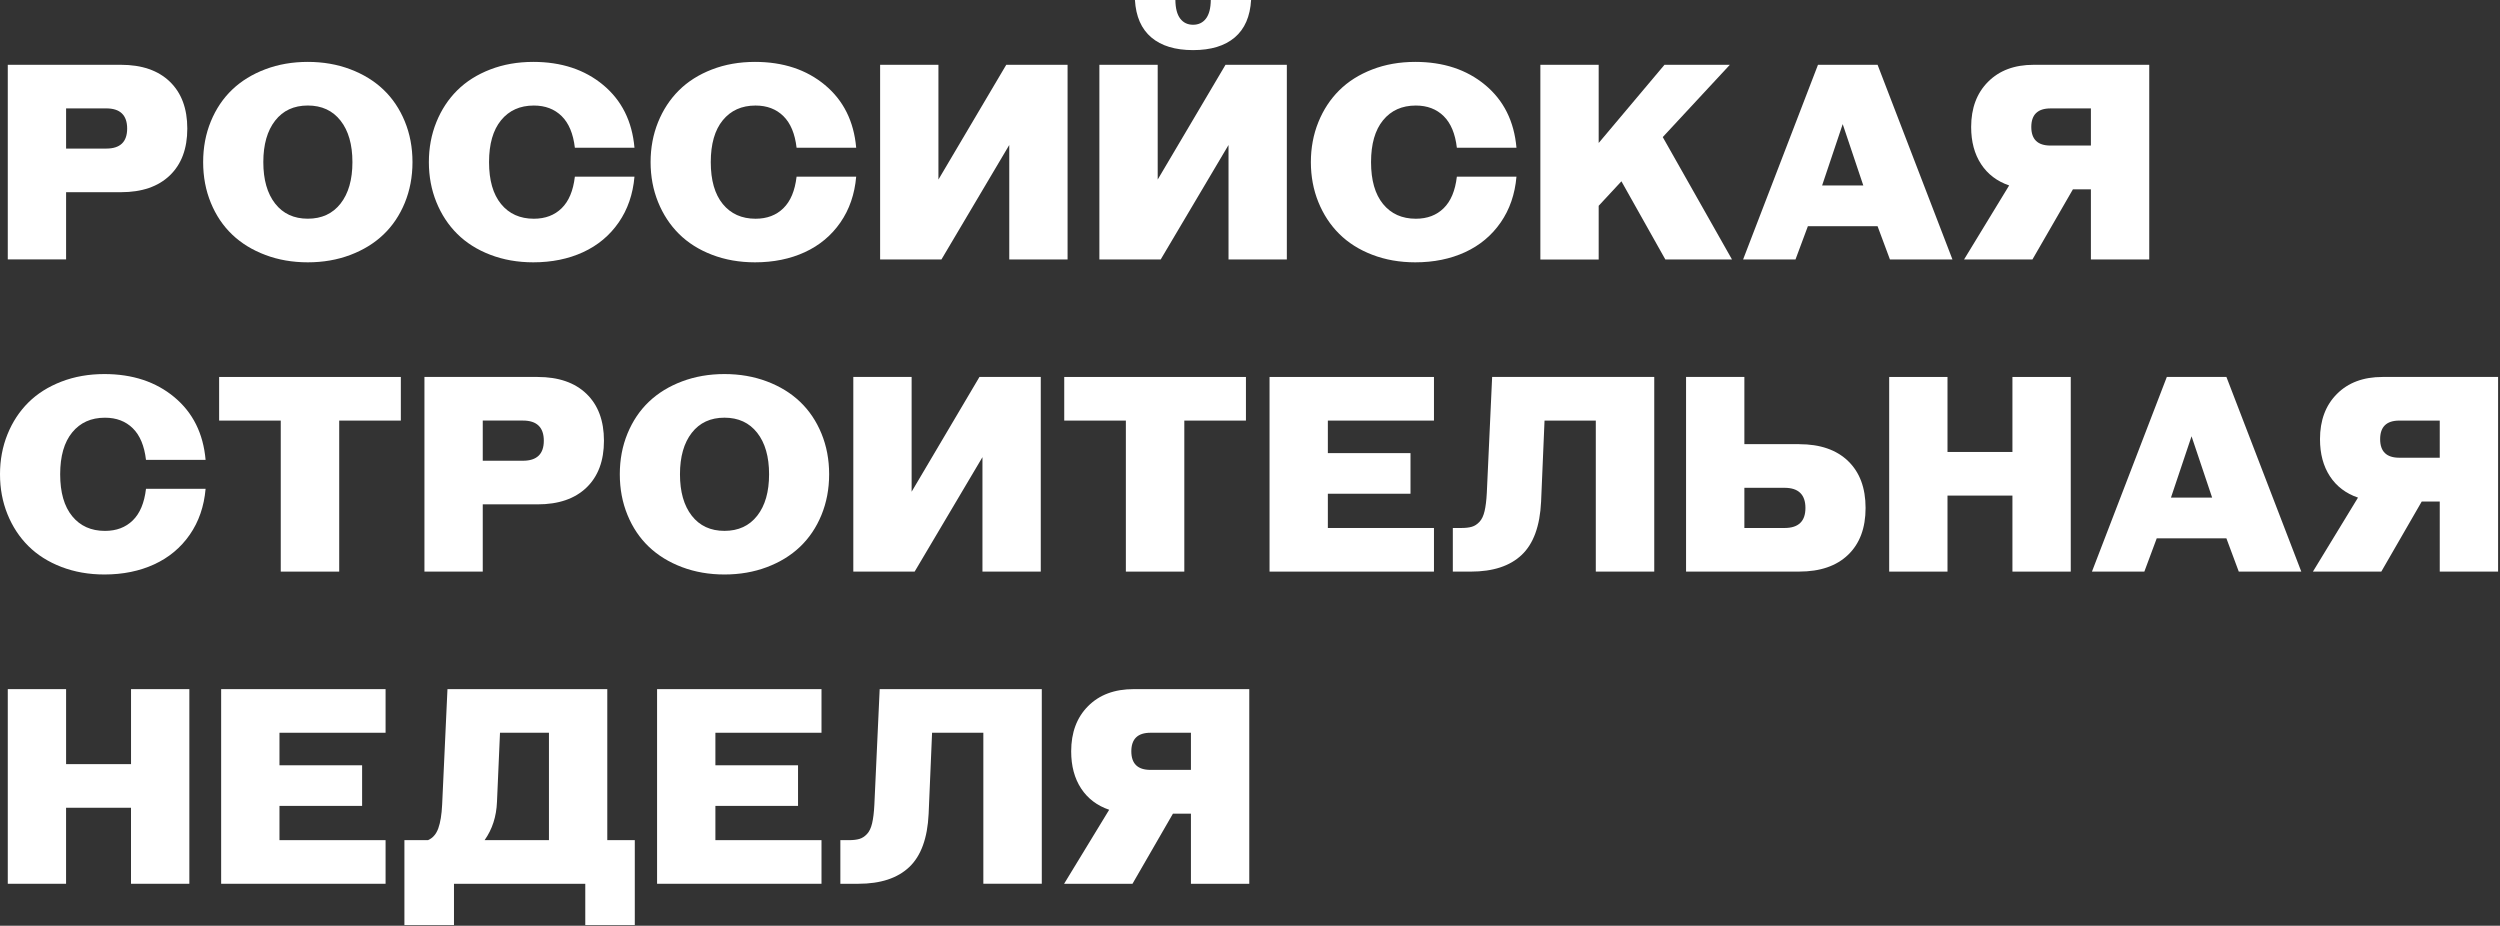
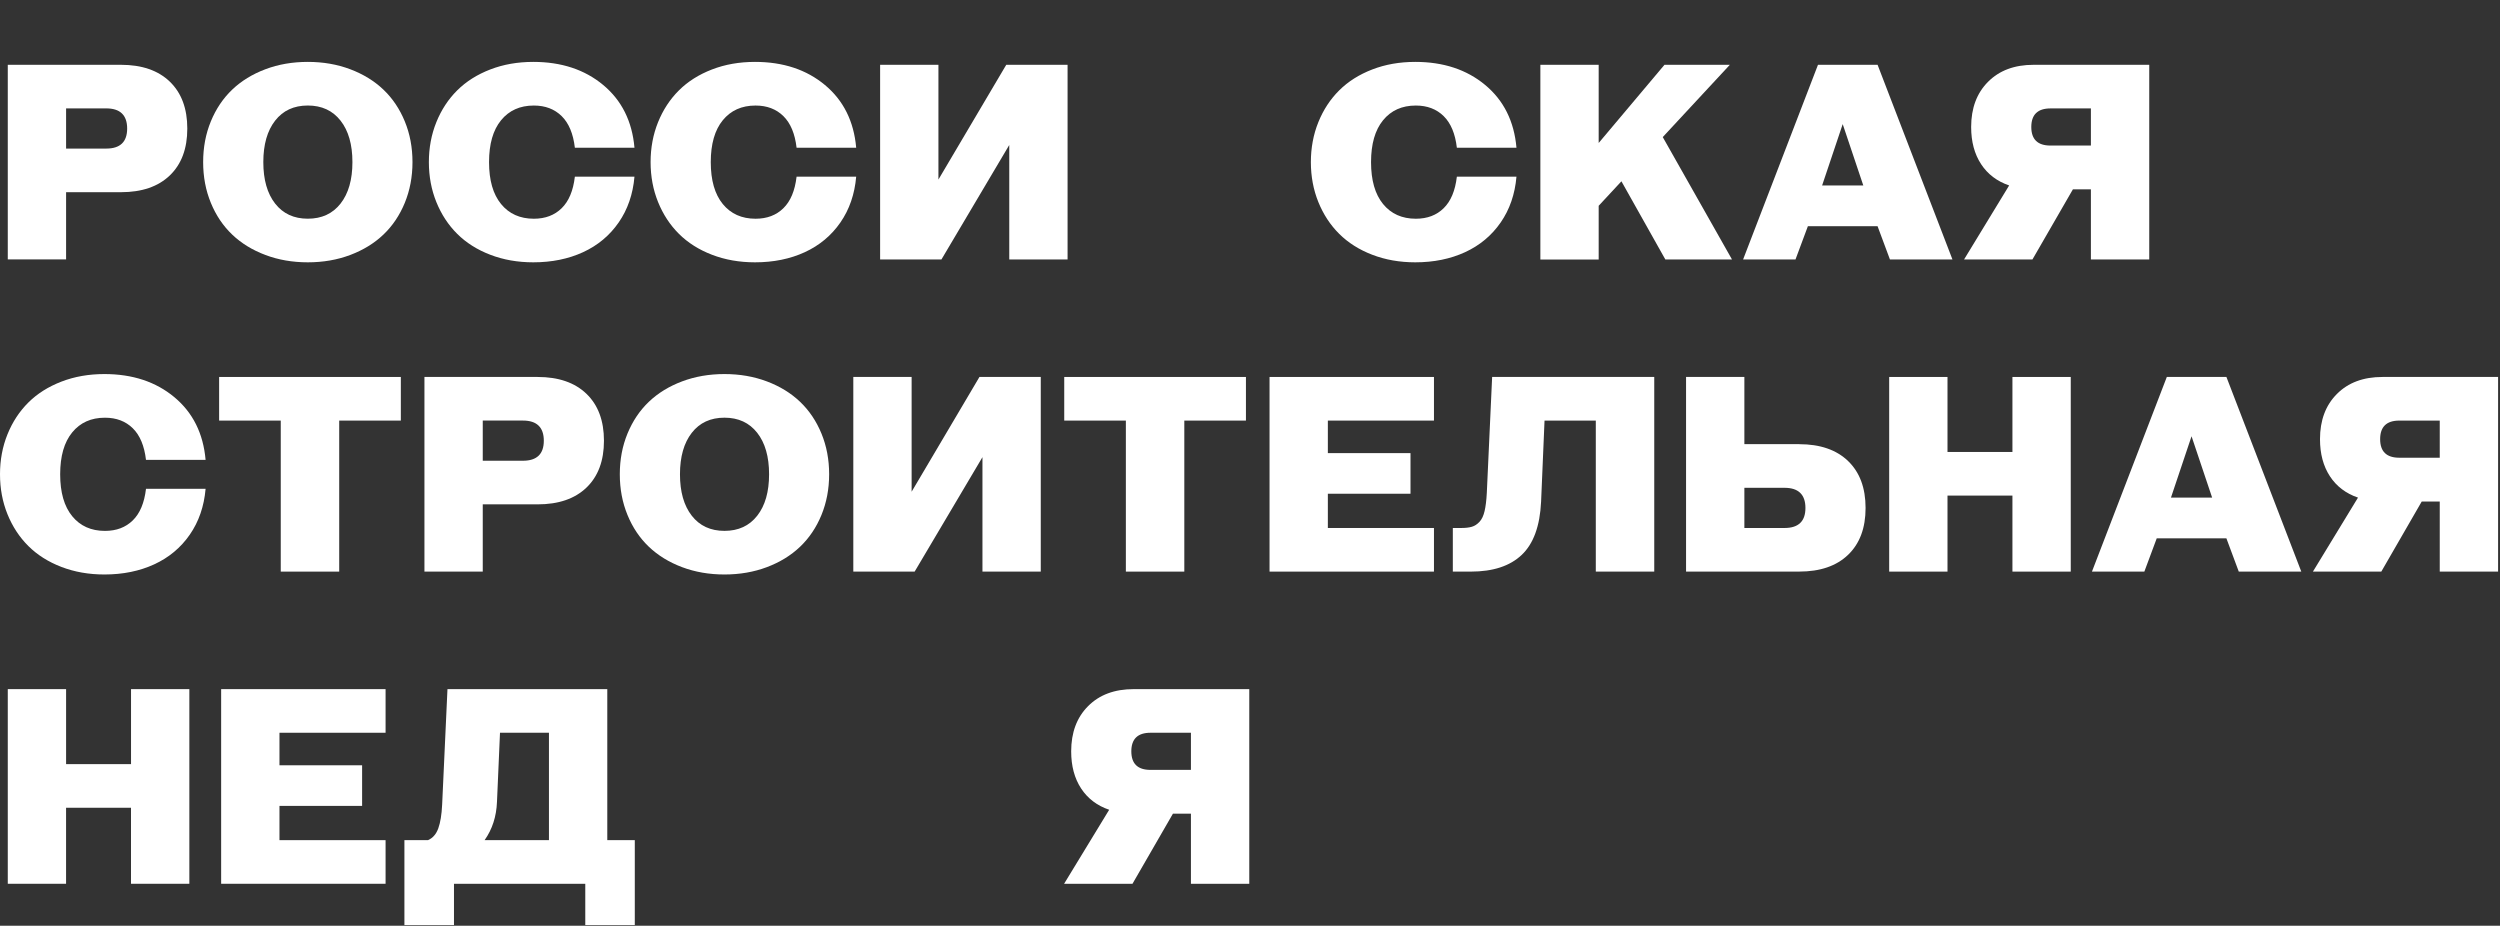
<svg xmlns="http://www.w3.org/2000/svg" width="929" height="344" viewBox="0 0 929 344" fill="none">
  <rect x="0" y="0" width="929" height="344" fill="#333333" stroke="none" />
  <g clip-path="url(#clip0_3099_7591)">
    <path d="M2.891 96.41V24.08H44.941C52.721 24.08 58.771 26.17 63.101 30.34C67.431 34.51 69.601 40.33 69.601 47.78C69.601 55.23 67.431 61.04 63.101 65.19C58.771 69.35 52.711 71.42 44.941 71.42H24.561V96.4H2.891V96.41ZM24.561 55.21H39.491C44.661 55.21 47.251 52.73 47.251 47.77C47.251 42.81 44.661 40.28 39.491 40.28H24.561V55.21Z" fill="white" />
    <path d="M130.14 94.75C125.31 96.57 120.06 97.48 114.38 97.48C108.7 97.48 103.46 96.57 98.62 94.75C93.79 92.93 89.68 90.41 86.29 87.18C82.9 83.95 80.25 80.02 78.35 75.38C76.44 70.74 75.49 65.7 75.49 60.24C75.49 54.78 76.44 49.74 78.35 45.1C80.26 40.46 82.91 36.53 86.29 33.3C89.68 30.07 93.79 27.55 98.62 25.73C103.45 23.91 108.7 23 114.38 23C120.06 23 125.3 23.91 130.14 25.73C134.97 27.55 139.08 30.07 142.47 33.3C145.86 36.53 148.51 40.46 150.42 45.1C152.33 49.74 153.28 54.78 153.28 60.24C153.28 65.7 152.32 70.74 150.42 75.38C148.51 80.02 145.86 83.95 142.47 87.18C139.08 90.41 134.97 92.93 130.14 94.75ZM102.24 44.83C99.32 48.58 97.85 53.71 97.85 60.24C97.85 66.77 99.31 71.9 102.24 75.65C105.16 79.39 109.21 81.27 114.38 81.27C119.55 81.27 123.61 79.4 126.55 75.65C129.49 71.9 130.96 66.77 130.96 60.24C130.96 53.71 129.49 48.58 126.55 44.83C123.61 41.08 119.55 39.21 114.38 39.21C109.21 39.21 105.16 41.08 102.24 44.83Z" fill="white" />
    <path d="M198.159 97.48C192.379 97.48 187.059 96.54 182.189 94.67C177.319 92.8 173.229 90.21 169.909 86.91C166.589 83.61 164.009 79.67 162.149 75.09C160.299 70.51 159.369 65.56 159.369 60.24C159.369 54.92 160.299 49.98 162.149 45.39C163.999 40.81 166.589 36.87 169.909 33.57C173.229 30.27 177.319 27.69 182.189 25.81C187.059 23.93 192.379 23 198.159 23C208.609 23 217.279 25.86 224.159 31.59C231.039 37.32 234.909 45.08 235.769 54.89H213.619C213.009 49.68 211.379 45.77 208.719 43.15C206.059 40.53 202.609 39.22 198.369 39.22C193.229 39.22 189.179 41.04 186.199 44.68C183.219 48.32 181.729 53.51 181.729 60.25C181.729 66.99 183.219 72.18 186.199 75.82C189.179 79.46 193.239 81.28 198.369 81.28C202.609 81.28 206.069 79.98 208.719 77.37C211.379 74.77 213.009 70.86 213.619 65.65H235.769C235.199 72.18 233.239 77.86 229.889 82.69C226.539 87.52 222.129 91.2 216.679 93.71C211.229 96.22 205.049 97.48 198.169 97.48H198.159Z" fill="white" />
    <path d="M280.55 97.48C274.77 97.48 269.45 96.54 264.58 94.67C259.71 92.8 255.62 90.21 252.3 86.91C248.98 83.61 246.4 79.67 244.54 75.09C242.69 70.51 241.76 65.56 241.76 60.24C241.76 54.92 242.69 49.98 244.54 45.39C246.39 40.81 248.98 36.87 252.3 33.57C255.62 30.27 259.71 27.69 264.58 25.81C269.45 23.93 274.77 23 280.55 23C291 23 299.67 25.86 306.55 31.59C313.43 37.32 317.3 45.08 318.16 54.89H296.01C295.4 49.68 293.77 45.77 291.11 43.15C288.45 40.53 285 39.22 280.76 39.22C275.62 39.22 271.57 41.04 268.59 44.68C265.61 48.32 264.12 53.51 264.12 60.25C264.12 66.99 265.61 72.18 268.59 75.82C271.57 79.46 275.63 81.28 280.76 81.28C285 81.28 288.46 79.98 291.11 77.37C293.77 74.77 295.4 70.86 296.01 65.65H318.16C317.59 72.18 315.63 77.86 312.28 82.69C308.93 87.52 304.52 91.2 299.07 93.71C293.62 96.22 287.44 97.48 280.56 97.48H280.55Z" fill="white" />
    <path d="M327.051 96.41V24.08H348.721V66.72L373.921 24.08H396.711V96.41H375.041V53.88L349.841 96.41H327.051Z" fill="white" />
-     <path d="M408.529 96.41V24.08H430.199V66.72L455.399 24.08H478.189V96.41H456.519V53.88L431.319 96.41H408.529ZM421.739 0H436.769C436.809 3.07 437.399 5.37 438.559 6.9C439.719 8.43 441.319 9.2 443.349 9.2C445.379 9.2 446.979 8.43 448.139 6.9C449.299 5.37 449.899 3.07 449.929 0H464.909C464.549 6.13 462.529 10.77 458.839 13.91C455.149 17.05 449.989 18.62 443.349 18.62C436.709 18.62 431.539 17.05 427.839 13.91C424.129 10.77 422.099 6.13 421.739 0Z" fill="white" />
    <path d="M525.909 97.48C520.129 97.48 514.809 96.54 509.939 94.67C505.069 92.8 500.979 90.21 497.659 86.91C494.339 83.61 491.759 79.67 489.899 75.09C488.049 70.51 487.119 65.56 487.119 60.24C487.119 54.92 488.049 49.98 489.899 45.39C491.749 40.81 494.339 36.87 497.659 33.57C500.979 30.27 505.069 27.69 509.939 25.81C514.809 23.93 520.129 23 525.909 23C536.359 23 545.029 25.86 551.909 31.59C558.789 37.32 562.659 45.08 563.519 54.89H541.369C540.759 49.68 539.129 45.77 536.469 43.15C533.809 40.53 530.359 39.22 526.119 39.22C520.979 39.22 516.929 41.04 513.949 44.68C510.969 48.32 509.479 53.51 509.479 60.25C509.479 66.99 510.969 72.18 513.949 75.82C516.929 79.46 520.989 81.28 526.119 81.28C530.359 81.28 533.819 79.98 536.469 77.37C539.129 74.77 540.759 70.86 541.369 65.65H563.519C562.949 72.18 560.989 77.86 557.639 82.69C554.289 87.52 549.879 91.2 544.429 93.71C538.979 96.22 532.799 97.48 525.919 97.48H525.909Z" fill="white" />
    <path d="M572.4 96.41V24.08H594.07V53.13L618.52 24.08H642.81L617.88 50.94L643.61 96.42H618.84L602.52 67.37L594.07 76.47V96.43H572.4V96.41Z" fill="white" />
    <path d="M702.3 96.41L697.7 84.05H671.81L667.21 96.41H647.74L675.56 24.08H697.71L725.53 96.41H702.31H702.3ZM677.1 68.91H692.4L684.75 46.12L677.1 68.91Z" fill="white" />
    <path d="M798.65 96.41H776.98V70.36H770.29L755.26 96.41H729.85L746.6 68.91C742.11 67.38 738.63 64.74 736.17 60.99C733.71 57.24 732.48 52.64 732.48 47.19C732.48 40.2 734.57 34.6 738.77 30.39C742.96 26.18 748.6 24.08 755.7 24.08H798.66V96.41H798.65ZM754.83 47.19C754.83 51.79 757.2 54.09 761.95 54.09H776.98V40.29H761.95C757.21 40.29 754.83 42.59 754.83 47.19Z" fill="white" />
    <path d="M38.79 213.48C33.01 213.48 27.69 212.54 22.82 210.67C17.95 208.8 13.86 206.21 10.54 202.91C7.22 199.61 4.64 195.67 2.78 191.09C0.93 186.51 0 181.56 0 176.24C0 170.92 0.93 165.98 2.78 161.39C4.63 156.81 7.22 152.87 10.54 149.57C13.86 146.27 17.95 143.69 22.82 141.81C27.69 139.93 33.01 139 38.79 139C49.24 139 57.91 141.86 64.79 147.59C71.67 153.32 75.54 161.08 76.4 170.89H54.25C53.64 165.68 52.01 161.77 49.35 159.15C46.69 156.53 43.24 155.22 39 155.22C33.86 155.22 29.81 157.04 26.83 160.68C23.85 164.32 22.36 169.51 22.36 176.25C22.36 182.99 23.85 188.18 26.83 191.82C29.81 195.46 33.87 197.28 39 197.28C43.24 197.28 46.7 195.98 49.35 193.37C52.01 190.77 53.64 186.86 54.25 181.65H76.4C75.83 188.18 73.87 193.86 70.52 198.69C67.17 203.52 62.76 207.2 57.31 209.71C51.86 212.22 45.68 213.48 38.8 213.48H38.79Z" fill="white" />
    <path d="M104.33 212.41V156.29H81.43V140.08H148.95V156.29H126.05V212.41H104.33Z" fill="white" />
    <path d="M157.721 212.41V140.08H199.771C207.551 140.08 213.601 142.17 217.931 146.34C222.261 150.51 224.431 156.33 224.431 163.78C224.431 171.23 222.261 177.04 217.931 181.19C213.601 185.35 207.541 187.42 199.771 187.42H179.391V212.4H157.721V212.41ZM179.391 171.21H194.321C199.491 171.21 202.081 168.73 202.081 163.77C202.081 158.81 199.491 156.28 194.321 156.28H179.391V171.21Z" fill="white" />
    <path d="M284.97 210.75C280.14 212.57 274.89 213.48 269.21 213.48C263.53 213.48 258.29 212.57 253.45 210.75C248.62 208.93 244.51 206.41 241.12 203.18C237.73 199.95 235.08 196.02 233.18 191.38C231.27 186.74 230.32 181.7 230.32 176.24C230.32 170.78 231.27 165.74 233.18 161.1C235.09 156.46 237.74 152.53 241.12 149.3C244.51 146.07 248.62 143.55 253.45 141.73C258.28 139.91 263.53 139 269.21 139C274.89 139 280.13 139.91 284.97 141.73C289.8 143.55 293.91 146.07 297.3 149.3C300.69 152.53 303.34 156.46 305.25 161.1C307.16 165.74 308.11 170.78 308.11 176.24C308.11 181.7 307.15 186.74 305.25 191.38C303.34 196.02 300.69 199.95 297.3 203.18C293.91 206.41 289.8 208.93 284.97 210.75ZM257.07 160.83C254.15 164.58 252.68 169.71 252.68 176.24C252.68 182.77 254.14 187.9 257.07 191.65C259.99 195.39 264.04 197.27 269.21 197.27C274.38 197.27 278.44 195.4 281.38 191.65C284.32 187.9 285.79 182.77 285.79 176.24C285.79 169.71 284.32 164.58 281.38 160.83C278.44 157.08 274.38 155.21 269.21 155.21C264.04 155.21 259.99 157.08 257.07 160.83Z" fill="white" />
    <path d="M317.09 212.41V140.08H338.76V182.72L363.96 140.08H386.75V212.41H365.08V169.88L339.88 212.41H317.09Z" fill="white" />
    <path d="M418.371 212.41V156.29H395.471V140.08H462.991V156.29H440.091V212.41H418.371Z" fill="white" />
    <path d="M471.76 212.41V140.08H532.86V156.29H493.43V168.38H524.14V183.47H493.43V196.2H532.86V212.41H471.76Z" fill="white" />
    <path d="M592.999 212.41V156.29H573.949L572.669 186.46C572.239 195.48 569.839 202.06 565.469 206.2C561.099 210.34 554.799 212.41 546.559 212.41H539.869V196.2H542.969C544.609 196.2 545.939 196.05 546.959 195.74C547.979 195.44 548.909 194.83 549.769 193.92C550.629 193.01 551.259 191.68 551.669 189.93C552.079 188.18 552.359 185.92 552.499 183.14L554.479 140.07H614.719V212.4H592.999V212.41Z" fill="white" />
    <path d="M668.589 165.06C676.369 165.06 682.419 167.15 686.749 171.32C691.079 175.49 693.249 181.31 693.249 188.76C693.249 196.21 691.079 202.02 686.749 206.17C682.419 210.33 676.359 212.4 668.589 212.4H626.539V140.07H648.209V165.05H668.589V165.06ZM648.209 196.2H663.139C668.309 196.2 670.899 193.72 670.899 188.76C670.899 183.8 668.309 181.27 663.139 181.27H648.209V196.2Z" fill="white" />
    <path d="M747.82 212.41V184.16H723.69V212.41H702.02V140.08H723.69V167.95H747.82V140.08H769.49V212.41H747.82Z" fill="white" />
    <path d="M831.929 212.41L827.329 200.05H801.439L796.839 212.41H777.369L805.189 140.08H827.339L855.159 212.41H831.939H831.929ZM806.729 184.91H822.029L814.379 162.12L806.729 184.91Z" fill="white" />
    <path d="M928.281 212.41H906.61V186.36H899.92L884.891 212.41H859.48L876.23 184.91C871.74 183.38 868.26 180.74 865.8 176.99C863.34 173.24 862.11 168.64 862.11 163.19C862.11 156.2 864.201 150.6 868.401 146.39C872.591 142.18 878.231 140.08 885.331 140.08H928.29V212.41H928.281ZM884.461 163.19C884.461 167.79 886.831 170.09 891.581 170.09H906.61V156.29H891.581C886.841 156.29 884.461 158.59 884.461 163.19Z" fill="white" />
    <path d="M48.681 328.41V300.16H24.551V328.41H2.891V256.08H24.561V283.95H48.691V256.08H70.361V328.41H48.691H48.681Z" fill="white" />
    <path d="M82.18 328.41V256.08H143.28V272.29H103.85V284.38H134.56V299.47H103.85V312.2H143.28V328.41H82.18Z" fill="white" />
    <path d="M150.279 343.76V312.2H159.049C160.829 311.42 162.109 309.94 162.879 307.79C163.649 305.63 164.119 302.72 164.299 299.04L166.279 256.08H225.669V312.2H235.889V343.76H217.489V328.41H168.699V343.76H150.299H150.279ZM180.079 312.2H203.989V272.29H185.799L184.679 297.97C184.469 303.43 182.929 308.17 180.079 312.2Z" fill="white" />
-     <path d="M244.17 328.41V256.08H305.27V272.29H265.84V284.38H296.55V299.47H265.84V312.2H305.27V328.41H244.17Z" fill="white" />
-     <path d="M365.409 328.41V272.29H346.359L345.079 302.46C344.649 311.48 342.249 318.06 337.879 322.2C333.509 326.34 327.209 328.41 318.969 328.41H312.279V312.2H315.379C317.019 312.2 318.349 312.05 319.369 311.74C320.389 311.44 321.319 310.83 322.179 309.92C323.039 309.01 323.669 307.68 324.079 305.93C324.489 304.18 324.769 301.92 324.909 299.14L326.889 256.07H387.129V328.4H365.409V328.41Z" fill="white" />
    <path d="M464.22 328.41H442.55V302.36H435.86L420.83 328.41H395.42L412.17 300.91C407.68 299.38 404.2 296.74 401.74 292.99C399.28 289.24 398.05 284.64 398.05 279.19C398.05 272.2 400.14 266.6 404.34 262.39C408.53 258.18 414.17 256.08 421.27 256.08H464.23V328.41H464.22ZM420.4 279.19C420.4 283.79 422.77 286.09 427.52 286.09H442.55V272.29H427.52C422.78 272.29 420.4 274.59 420.4 279.19Z" fill="white" />
  </g>
  <defs>
    <clipPath id="clip0_3099_7591">
      <rect width="928.28" height="343.76" fill="white" />
    </clipPath>
  </defs>
</svg>